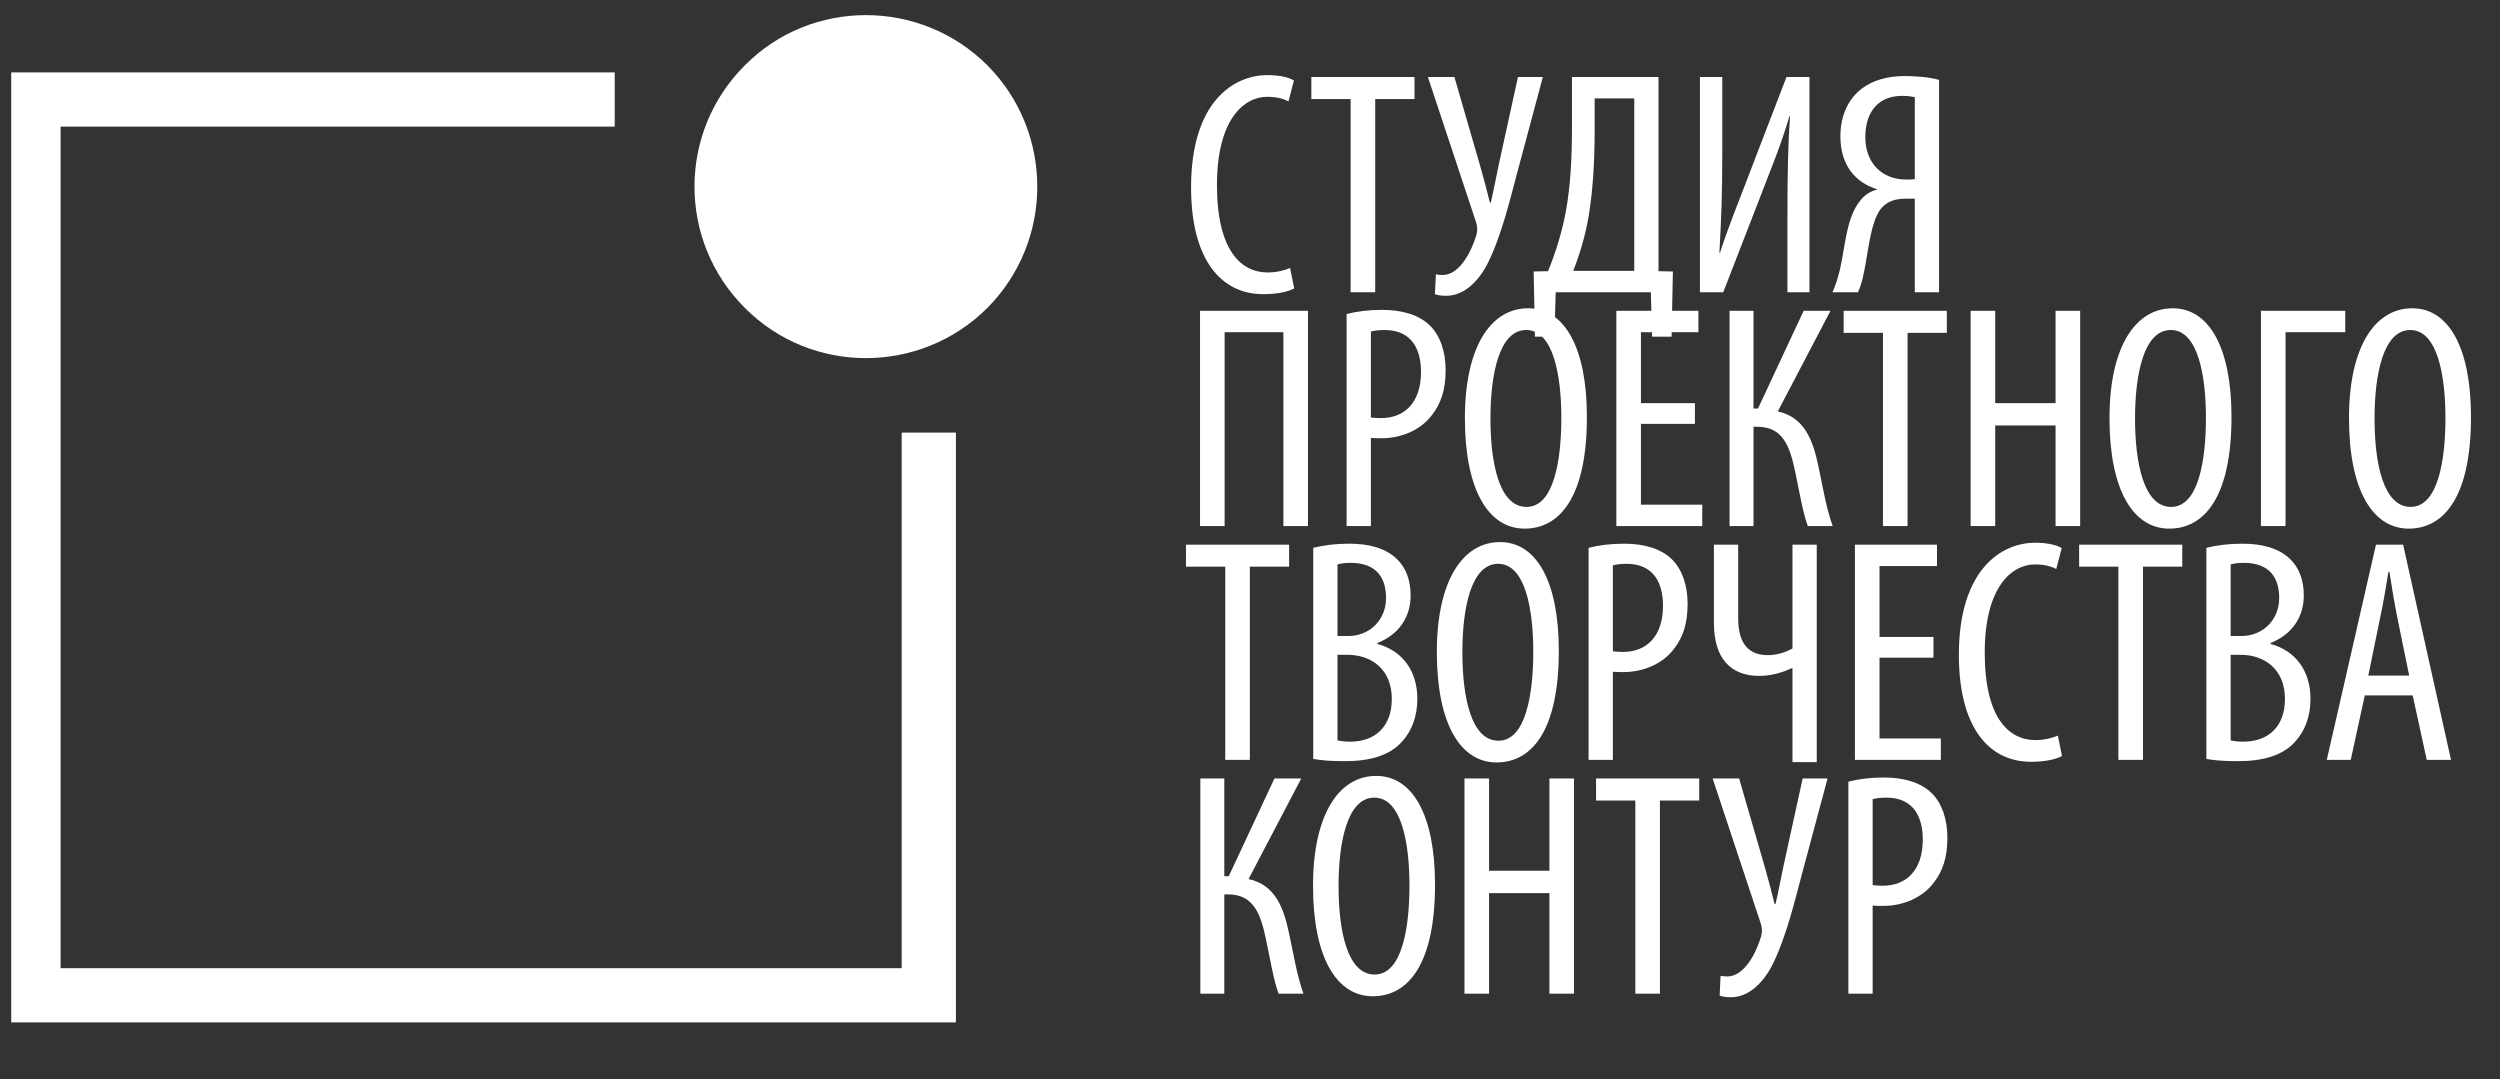
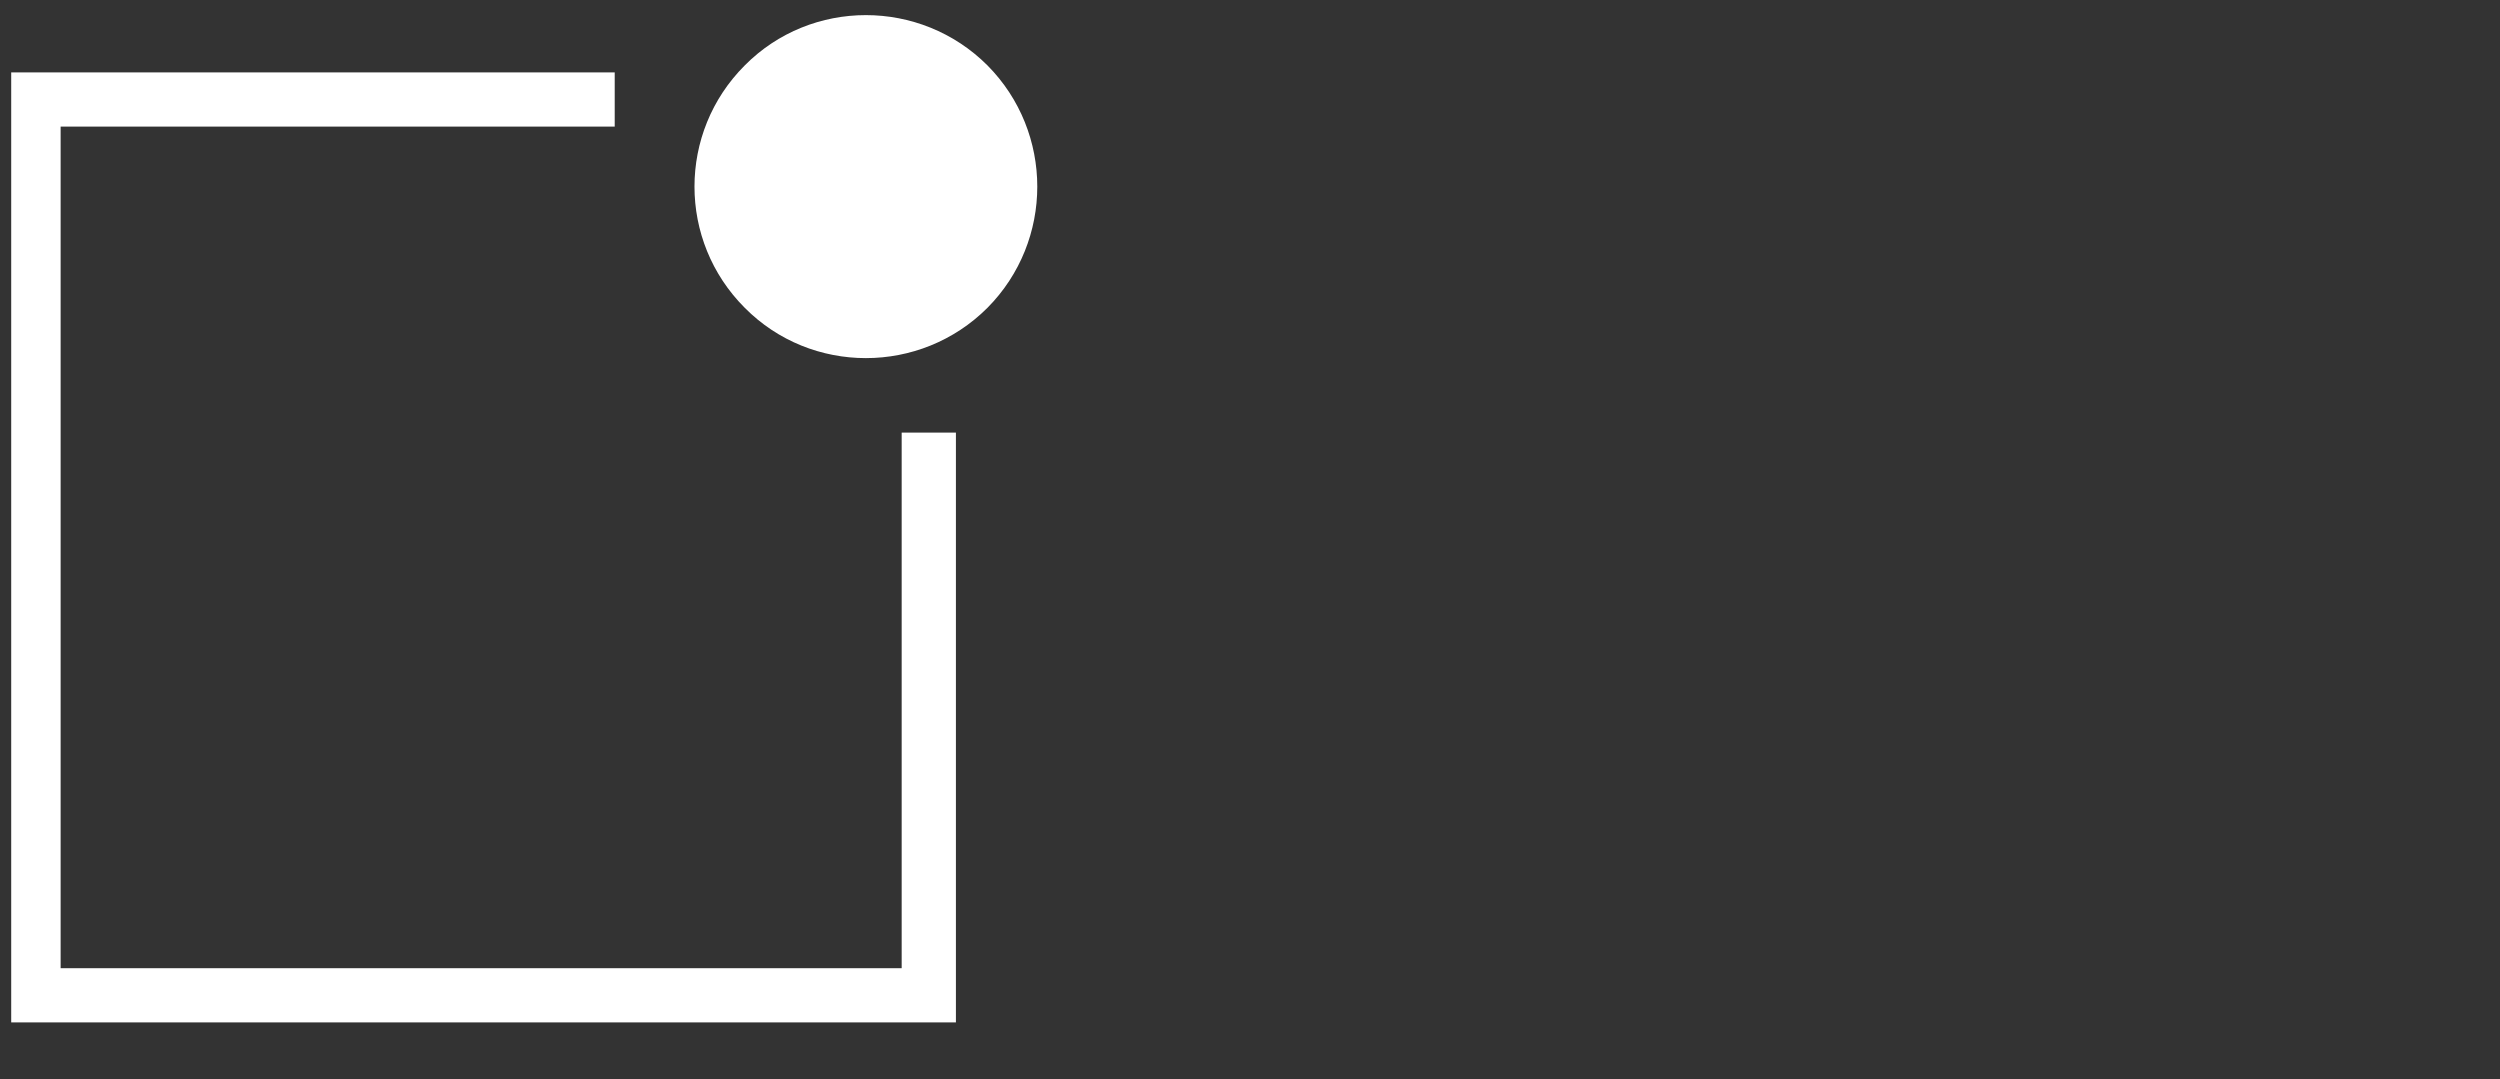
<svg xmlns="http://www.w3.org/2000/svg" width="139" height="60" viewBox="0 0 139 60" fill="none">
  <rect x="0" y="0" width="139" height="60" fill="#333333" stroke="none" />
  <g clip-path="url(#clip0_2001_396)">
    <path d="M54.901 3.635C58.597 7.362 58.597 13.39 54.901 17.116C51.171 20.843 45.107 20.843 41.41 17.116C37.681 13.39 37.681 7.362 41.41 3.635C45.107 -0.091 51.171 -0.091 54.901 3.635Z" fill="white" />
    <path d="M53.149 56.847H0.355V4.024H34.178V7.038H3.371V53.833H50.133V24.052H53.149V56.847Z" fill="white" />
-     <path d="M71.728 14.9L71.959 16.036C71.587 16.232 70.983 16.356 70.237 16.356C67.911 16.356 66.224 14.474 66.224 10.408C66.224 5.685 68.568 4.176 70.468 4.176C71.178 4.176 71.711 4.318 71.942 4.478L71.64 5.632C71.356 5.508 71.072 5.383 70.45 5.383C69.172 5.383 67.663 6.626 67.663 10.284C67.663 13.941 69.012 15.149 70.486 15.149C71.001 15.149 71.445 15.024 71.728 14.9ZM75.094 16.25V5.508H72.911V4.282H78.646V5.508H76.462V16.25H75.094ZM79.391 4.282H80.865L82.285 9.183C82.498 9.929 82.676 10.603 82.835 11.26H82.889C83.031 10.674 83.173 9.893 83.333 9.147L84.398 4.282H85.783L84.345 9.645C83.99 10.959 83.492 13.125 82.676 14.723C82.125 15.752 81.326 16.445 80.421 16.445C80.172 16.445 79.959 16.427 79.781 16.356L79.835 15.255C79.941 15.273 80.066 15.291 80.208 15.291C81.184 15.291 81.841 13.906 82.09 13.054C82.143 12.841 82.161 12.645 82.072 12.361L79.391 4.282ZM87.402 4.282H92.213V15.078L93.012 15.095L92.941 18.718H91.858L91.787 16.25H86.496L86.425 18.718H85.342L85.271 15.095L86.07 15.078C86.514 13.995 86.833 12.929 87.046 11.846C87.331 10.302 87.402 8.721 87.402 6.981V4.282ZM88.662 5.472V7.265C88.662 8.934 88.573 10.55 88.325 12.041C88.147 13.089 87.845 14.101 87.473 15.06H90.864V5.472H88.662ZM94.516 4.282H95.759V8.561C95.759 10.639 95.706 12.166 95.599 14.048H95.635C96.043 12.752 96.682 11.171 97.179 9.875L99.328 4.282H100.606V16.25H99.381V12.113C99.381 9.556 99.417 8.064 99.523 6.466H99.488C99.061 7.958 98.511 9.272 98.049 10.479L95.812 16.25H94.516V4.282ZM103.303 16.25H101.882C102.06 15.877 102.184 15.45 102.291 15.024C102.592 13.764 102.646 12.077 103.445 11.136C103.675 10.834 104.013 10.621 104.35 10.55V10.515C103.196 10.159 102.326 9.218 102.326 7.585C102.326 6.395 102.788 5.49 103.498 4.939C104.102 4.478 104.918 4.229 105.877 4.229C106.534 4.229 107.244 4.282 107.812 4.442V16.25H106.463V11.047H105.966C105.415 11.047 104.954 11.171 104.599 11.58C103.977 12.343 103.871 14.119 103.622 15.202C103.551 15.557 103.462 15.912 103.303 16.25ZM106.463 9.964V5.401C106.285 5.366 106.072 5.33 105.753 5.33C104.35 5.33 103.711 6.324 103.711 7.62C103.711 9.094 104.67 9.982 105.966 9.982C106.161 9.982 106.285 9.982 106.463 9.964ZM66.722 17.282H72.723V29.25H71.356V18.472H68.089V29.25H66.722V17.282ZM74.871 29.25V17.46C75.422 17.318 76.061 17.229 76.842 17.229C77.943 17.229 78.884 17.495 79.505 18.099C80.074 18.667 80.376 19.537 80.376 20.585C80.376 21.686 80.109 22.431 79.647 23.035C79.008 23.923 77.89 24.367 76.824 24.367C76.594 24.367 76.416 24.367 76.221 24.349V29.25H74.871ZM76.221 18.437V23.213C76.381 23.23 76.54 23.248 76.771 23.248C78.103 23.248 79.008 22.378 79.008 20.674C79.008 19.449 78.511 18.348 76.984 18.348C76.665 18.348 76.398 18.383 76.221 18.437ZM84.964 17.14C87.005 17.14 88.231 19.36 88.231 23.177C88.231 27.669 86.704 29.392 84.768 29.392C82.78 29.392 81.448 27.279 81.448 23.248C81.448 19.289 82.886 17.14 84.964 17.14ZM84.857 18.348C83.348 18.348 82.869 20.834 82.869 23.266C82.869 25.734 83.348 28.184 84.875 28.184C86.402 28.184 86.81 25.574 86.81 23.23C86.81 20.993 86.402 18.348 84.857 18.348ZM94.237 22.414V23.568H91.236V28.06H94.645V29.25H89.869V17.282H94.432V18.472H91.236V22.414H94.237ZM96.164 17.282H97.495V22.716H97.744L100.283 17.282H101.774L98.845 22.875C100.318 23.195 100.798 24.456 101.1 25.912C101.348 27.048 101.526 28.22 101.899 29.25H100.514C100.23 28.468 100.034 27.279 99.821 26.267C99.519 24.811 99.129 23.728 97.709 23.728H97.495V29.25H96.164V17.282ZM104.692 29.25V18.508H102.508V17.282H108.243V18.508H106.06V29.25H104.692ZM109.566 17.282H110.934V22.414H114.289V17.282H115.657V29.25H114.289V23.657H110.934V29.25H109.566V17.282ZM120.804 17.14C122.845 17.14 124.071 19.36 124.071 23.177C124.071 27.669 122.544 29.392 120.608 29.392C118.62 29.392 117.288 27.279 117.288 23.248C117.288 19.289 118.726 17.14 120.804 17.14ZM120.697 18.348C119.188 18.348 118.708 20.834 118.708 23.266C118.708 25.734 119.188 28.184 120.715 28.184C122.242 28.184 122.65 25.574 122.65 23.23C122.65 20.993 122.242 18.348 120.697 18.348ZM125.709 17.282H130.397V18.472H127.076V29.25H125.709V17.282ZM134.12 17.14C136.162 17.14 137.387 19.36 137.387 23.177C137.387 27.669 135.86 29.392 133.925 29.392C131.936 29.392 130.604 27.279 130.604 23.248C130.604 19.289 132.043 17.14 134.12 17.14ZM134.013 18.348C132.504 18.348 132.025 20.834 132.025 23.266C132.025 25.734 132.504 28.184 134.031 28.184C135.558 28.184 135.967 25.574 135.967 23.23C135.967 20.993 135.558 18.348 134.013 18.348ZM68.124 42.249V31.508H65.94V30.282H71.675V31.508H69.491V42.249H68.124ZM73.016 42.196V30.46C73.584 30.318 74.241 30.229 75.005 30.229C76.088 30.229 77.011 30.46 77.65 31.064C78.165 31.543 78.431 32.253 78.431 33.106C78.431 34.331 77.757 35.289 76.585 35.751V35.804C77.97 36.177 78.804 37.296 78.804 38.858C78.804 39.853 78.485 40.651 77.952 41.237C77.277 42.001 76.159 42.321 74.792 42.321C73.922 42.321 73.389 42.267 73.016 42.196ZM74.365 31.383V35.361H74.987C76.106 35.361 77.064 34.508 77.064 33.248C77.064 32.147 76.549 31.294 75.093 31.294C74.774 31.294 74.525 31.33 74.365 31.383ZM74.365 36.408V41.166C74.525 41.202 74.756 41.237 75.058 41.237C76.461 41.237 77.384 40.403 77.384 38.858C77.384 37.207 76.248 36.426 74.969 36.408H74.365ZM83.403 30.14C85.445 30.14 86.67 32.36 86.67 36.177C86.67 40.669 85.143 42.392 83.208 42.392C81.219 42.392 79.888 40.279 79.888 36.248C79.888 32.289 81.326 30.14 83.403 30.14ZM83.297 31.348C81.787 31.348 81.308 33.834 81.308 36.266C81.308 38.734 81.787 41.184 83.314 41.184C84.841 41.184 85.25 38.574 85.25 36.23C85.25 33.993 84.841 31.348 83.297 31.348ZM88.326 42.249V30.46C88.877 30.318 89.516 30.229 90.297 30.229C91.398 30.229 92.339 30.495 92.961 31.099C93.529 31.667 93.831 32.537 93.831 33.585C93.831 34.686 93.564 35.431 93.103 36.035C92.463 36.923 91.345 37.367 90.28 37.367C90.049 37.367 89.871 37.367 89.676 37.349V42.249H88.326ZM89.676 31.437V36.213C89.836 36.23 89.996 36.248 90.226 36.248C91.558 36.248 92.463 35.378 92.463 33.674C92.463 32.449 91.966 31.348 90.439 31.348C90.12 31.348 89.853 31.383 89.676 31.437ZM95.294 30.282H96.643V34.366C96.643 35.502 97.016 36.426 98.277 36.426C98.756 36.426 99.271 36.284 99.662 36.053V30.282H101.011V42.374H99.662V37.154H99.608C99.04 37.42 98.437 37.58 97.815 37.58C96.253 37.58 95.294 36.639 95.294 34.633V30.282ZM107.501 35.414V36.568H104.501V41.06H107.91V42.249H103.134V30.282H107.697V31.472H104.501V35.414H107.501ZM114.417 40.9L114.648 42.036C114.275 42.232 113.672 42.356 112.926 42.356C110.6 42.356 108.913 40.474 108.913 36.408C108.913 31.685 111.257 30.176 113.157 30.176C113.867 30.176 114.4 30.318 114.63 30.478L114.329 31.632C114.045 31.508 113.76 31.383 113.139 31.383C111.861 31.383 110.351 32.626 110.351 36.284C110.351 39.941 111.701 41.149 113.175 41.149C113.689 41.149 114.133 41.024 114.417 40.9ZM117.783 42.249V31.508H115.6V30.282H121.334V31.508H119.151V42.249H117.783ZM122.675 42.196V30.46C123.243 30.318 123.9 30.229 124.664 30.229C125.747 30.229 126.67 30.46 127.309 31.064C127.824 31.543 128.091 32.253 128.091 33.106C128.091 34.331 127.416 35.289 126.244 35.751V35.804C127.629 36.177 128.463 37.296 128.463 38.858C128.463 39.853 128.144 40.651 127.611 41.237C126.936 42.001 125.818 42.321 124.451 42.321C123.581 42.321 123.048 42.267 122.675 42.196ZM124.025 31.383V35.361H124.646C125.765 35.361 126.723 34.508 126.723 33.248C126.723 32.147 126.209 31.294 124.753 31.294C124.433 31.294 124.184 31.33 124.025 31.383ZM124.025 36.408V41.166C124.184 41.202 124.415 41.237 124.717 41.237C126.12 41.237 127.043 40.403 127.043 38.858C127.043 37.207 125.907 36.426 124.628 36.408H124.025ZM134.145 38.663H131.482L130.701 42.249H129.369L132.104 30.282H133.613L136.276 42.249H134.927L134.145 38.663ZM131.677 37.562H133.95L133.329 34.526C133.151 33.674 132.991 32.679 132.849 31.792H132.796C132.654 32.697 132.476 33.727 132.299 34.526L131.677 37.562ZM66.739 43.282H68.071V48.716H68.32L70.859 43.282H72.35L69.42 48.875C70.894 49.195 71.373 50.456 71.675 51.911C71.924 53.048 72.101 54.22 72.474 55.249H71.089C70.805 54.468 70.61 53.279 70.397 52.267C70.095 50.811 69.704 49.728 68.284 49.728H68.071V55.249H66.739V43.282ZM76.519 43.14C78.561 43.14 79.787 45.36 79.787 49.177C79.787 53.669 78.26 55.392 76.324 55.392C74.336 55.392 73.004 53.279 73.004 49.248C73.004 45.289 74.442 43.14 76.519 43.14ZM76.413 44.348C74.904 44.348 74.424 46.834 74.424 49.266C74.424 51.734 74.904 54.184 76.431 54.184C77.958 54.184 78.366 51.574 78.366 49.23C78.366 46.993 77.958 44.348 76.413 44.348ZM81.425 43.282H82.792V48.414H86.148V43.282H87.515V55.249H86.148V49.657H82.792V55.249H81.425V43.282ZM90.925 55.249V44.508H88.741V43.282H94.476V44.508H92.292V55.249H90.925ZM95.222 43.282H96.695L98.116 48.183C98.329 48.929 98.506 49.603 98.666 50.26H98.719C98.861 49.674 99.003 48.893 99.163 48.147L100.228 43.282H101.613L100.175 48.645C99.82 49.959 99.323 52.125 98.506 53.723C97.956 54.752 97.157 55.445 96.251 55.445C96.003 55.445 95.79 55.427 95.612 55.356L95.665 54.255C95.772 54.273 95.896 54.291 96.038 54.291C97.015 54.291 97.672 52.906 97.92 52.054C97.974 51.84 97.991 51.645 97.903 51.361L95.222 43.282ZM102.77 55.249V43.46C103.32 43.318 103.96 43.229 104.741 43.229C105.842 43.229 106.783 43.495 107.404 44.099C107.972 44.667 108.274 45.537 108.274 46.585C108.274 47.686 108.008 48.431 107.546 49.035C106.907 49.923 105.788 50.367 104.723 50.367C104.492 50.367 104.315 50.367 104.119 50.349V55.249H102.77ZM104.119 44.437V49.213C104.279 49.23 104.439 49.248 104.67 49.248C106.001 49.248 106.907 48.378 106.907 46.674C106.907 45.449 106.41 44.348 104.883 44.348C104.563 44.348 104.297 44.383 104.119 44.437Z" fill="white" />
  </g>
  <defs>
    <clipPath id="clip0_2001_396">
      <rect width="138" height="60" fill="white" transform="translate(0.623 -0.002)" />
    </clipPath>
  </defs>
</svg>